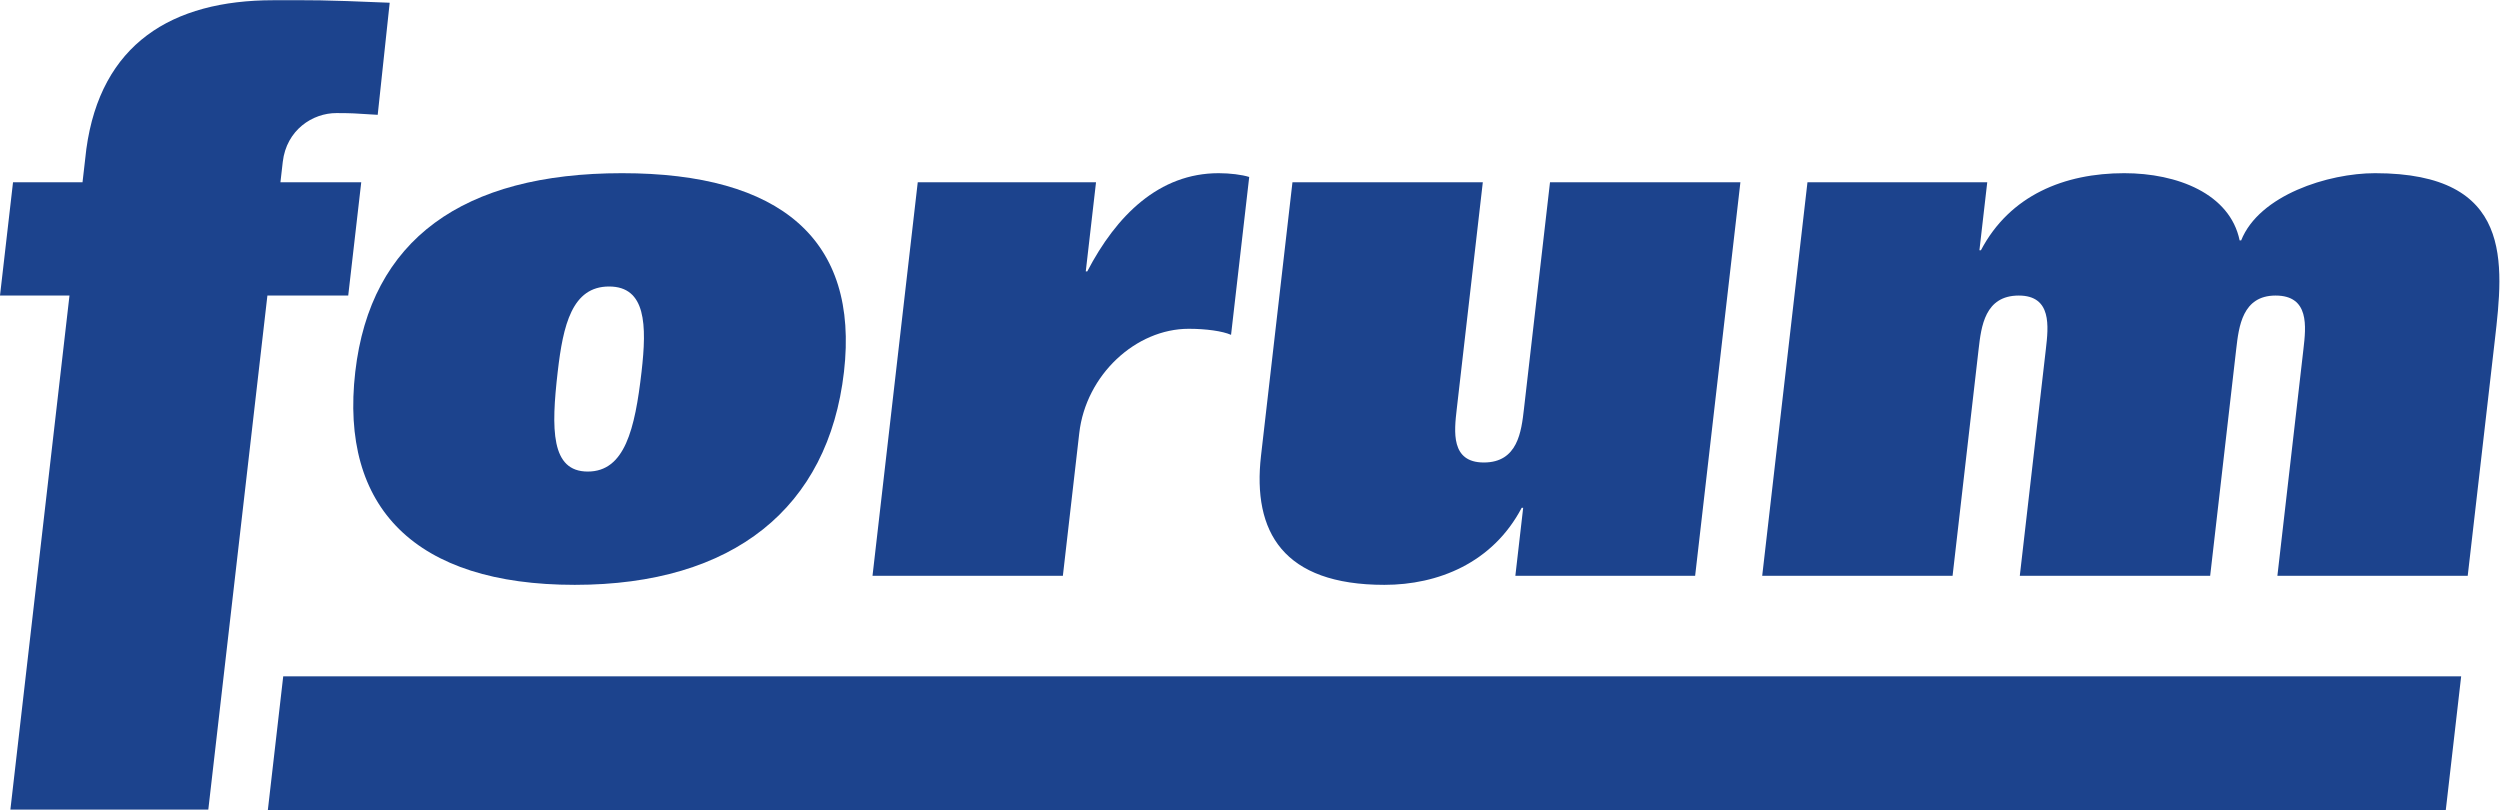
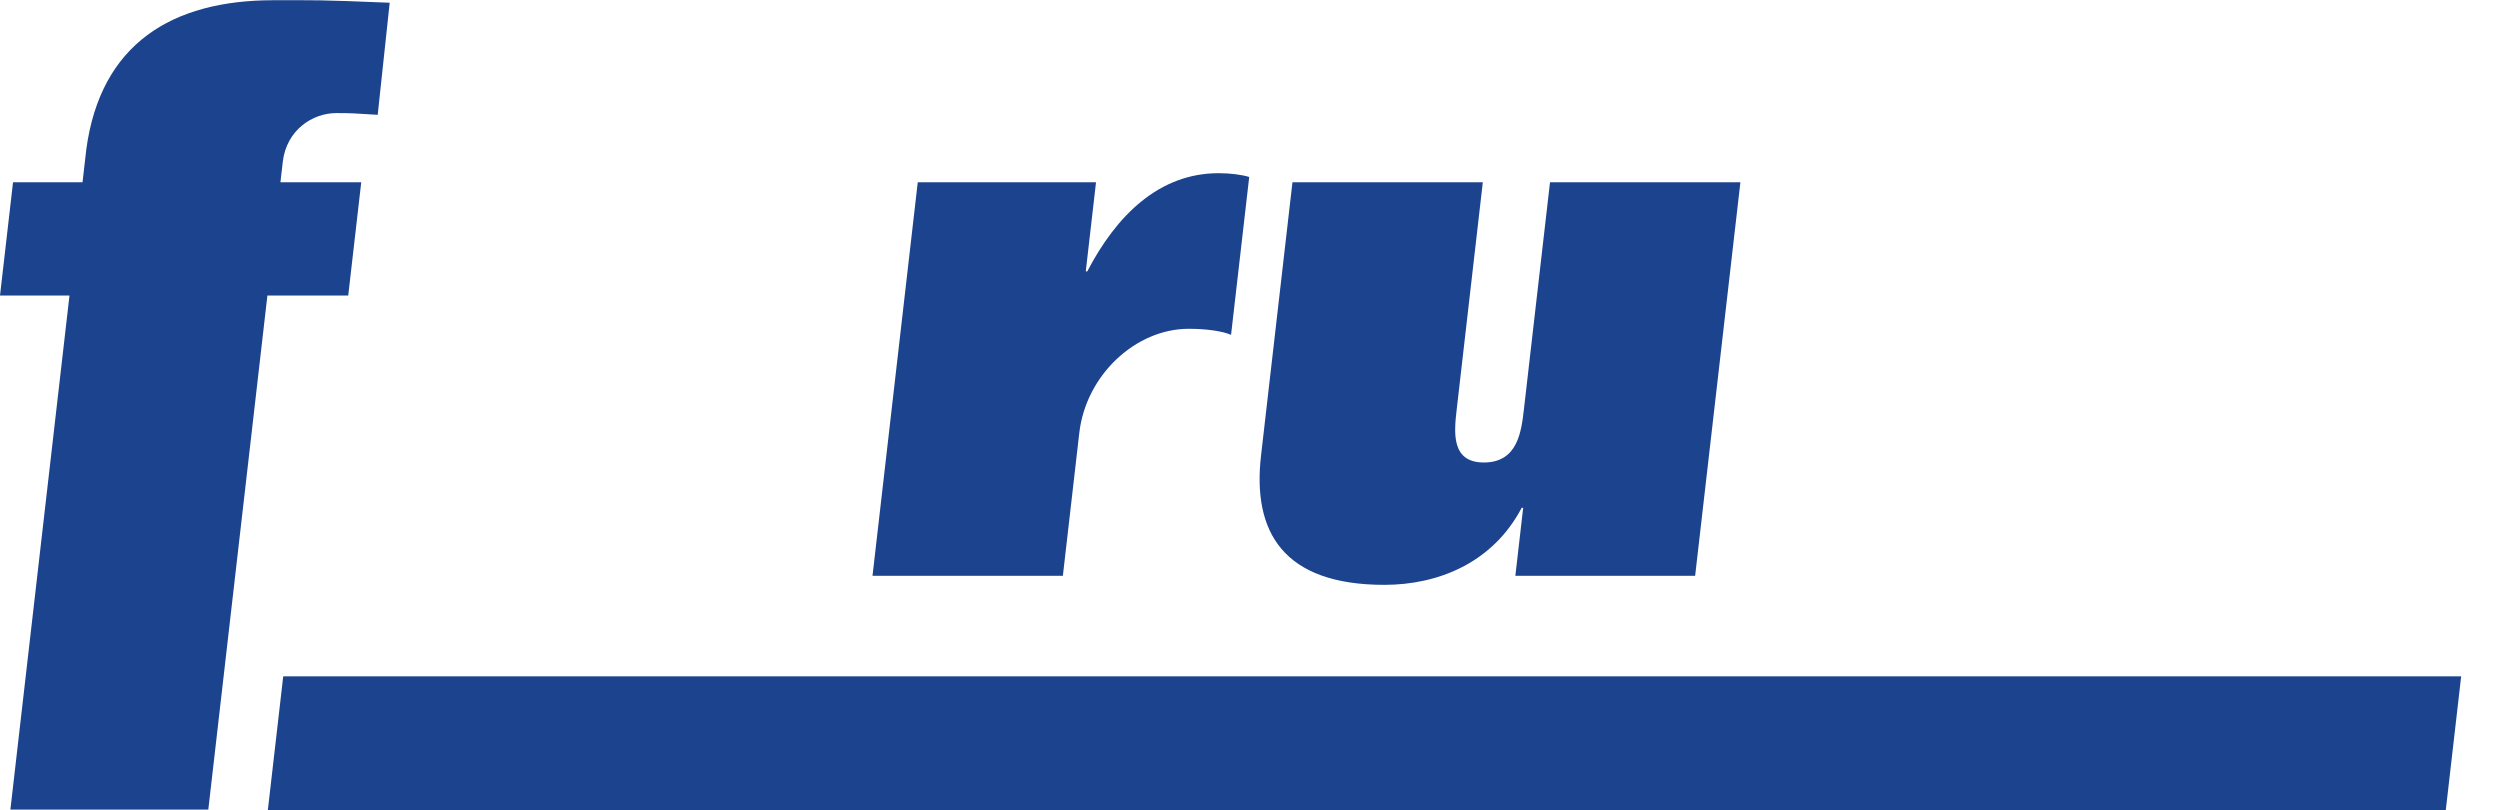
<svg xmlns="http://www.w3.org/2000/svg" viewBox="0 0 352.16 114.133" height="114.133" width="352.16" xml:space="preserve" id="svg2" version="1.1">
  <defs id="defs6" />
  <g transform="matrix(1.333,0,0,-1.333,0,114.133)" id="g10">
    <g transform="scale(0.1)" id="g12">
      <path id="path14" style="fill:#1c438d;fill-opacity:1;fill-rule:nonzero;stroke:none" d="M 10.977,0.656 H 220.121 L 282.574,543.887 h 85.406 l 13.758,119.722 h -85.394 l 2.469,21.559 c 3.863,33.523 31.417,51.73 56.964,51.551 18.871,-0.133 14.883,-0.133 43.36,-1.84 l 12.664,118.441 c -75.449,3.157 -79.196,2.66 -122.875,2.66 -107.524,0 -182.535,-46.296 -197.692,-157.25 L 87.203,663.609 H 13.766 L 0,543.887 H 73.426 L 10.977,0.656" />
-       <path id="path16" style="fill:#1c438d;fill-opacity:1;fill-rule:nonzero;stroke:none" d="m 589.348,463.262 c 5.695,49.492 15.156,90.191 54.265,90.191 39.121,0 40.02,-40.699 34.332,-90.191 -6.976,-60.664 -17.695,-105.371 -56.816,-105.371 -39.109,0 -38.762,44.707 -31.781,105.371 z m -213.922,0 C 358.902,319.57 438.941,238.176 607.363,238.176 c 167.625,0 267.989,81.394 284.508,225.086 16.059,139.687 -66.859,209.933 -234.488,209.933 -168.43,0 -265.903,-70.246 -281.957,-209.933" />
      <path id="path18" style="fill:#1c438d;fill-opacity:1;fill-rule:nonzero;stroke:none" d="M 969.828,663.609 922.02,247.742 h 201.16 l 17.33,150.852 c 7.07,61.484 59.76,110.168 115.64,110.168 18.37,0 35.64,-2.395 44.76,-6.391 l 19.19,166.824 c -7.7,2.407 -20.29,4 -32.27,4 -63.06,0 -108.1,-44.687 -138.86,-103.777 h -1.59 l 10.83,94.191 H 969.828" />
      <path id="path20" style="fill:#1c438d;fill-opacity:1;fill-rule:nonzero;stroke:none" d="m 1839.16,663.609 h -201.2 l -27.52,-239.468 c -2.75,-23.946 -6.5,-56.668 -42.42,-56.668 -35.13,0 -31.35,32.722 -28.59,56.668 l 27.52,239.468 H 1365.8 l -33.23,-288.953 c -9.24,-80.625 23.44,-136.48 130.37,-136.48 56.7,0 114.44,23.125 145.08,81.394 h 1.58 l -8.26,-71.828 h 189.98 l 47.84,415.867" />
-       <path id="path22" style="fill:#1c438d;fill-opacity:1;fill-rule:nonzero;stroke:none" d="m 1862.2,247.742 h 201.17 l 27.52,239.477 c 2.76,23.933 6.53,56.668 42.44,56.668 35.14,0 31.37,-32.735 28.62,-56.668 l -27.54,-239.477 h 201.17 l 27.52,239.477 c 2.75,23.933 6.52,56.668 41.62,56.668 35.94,0 32.17,-32.735 29.42,-56.668 l -27.52,-239.477 h 201.13 l 28.65,249.039 c 9.36,81.422 20.27,176.414 -126.6,176.414 -49.47,0 -122.4,-23.156 -141.47,-71.05 h -1.6 c -10.27,49.492 -66.07,71.05 -121.93,71.05 -63.07,0 -120.82,-23.156 -151.45,-81.422 h -1.6 l 8.26,71.836 H 1910.03 L 1862.2,247.742" />
      <path id="path24" style="fill:#1c438d;fill-opacity:1;fill-rule:nonzero;stroke:none" d="M 299.297,141.492 H 2600.82 L 2584.55,0 H 283.023 l 16.274,141.492 v 0" />
    </g>
  </g>
</svg>